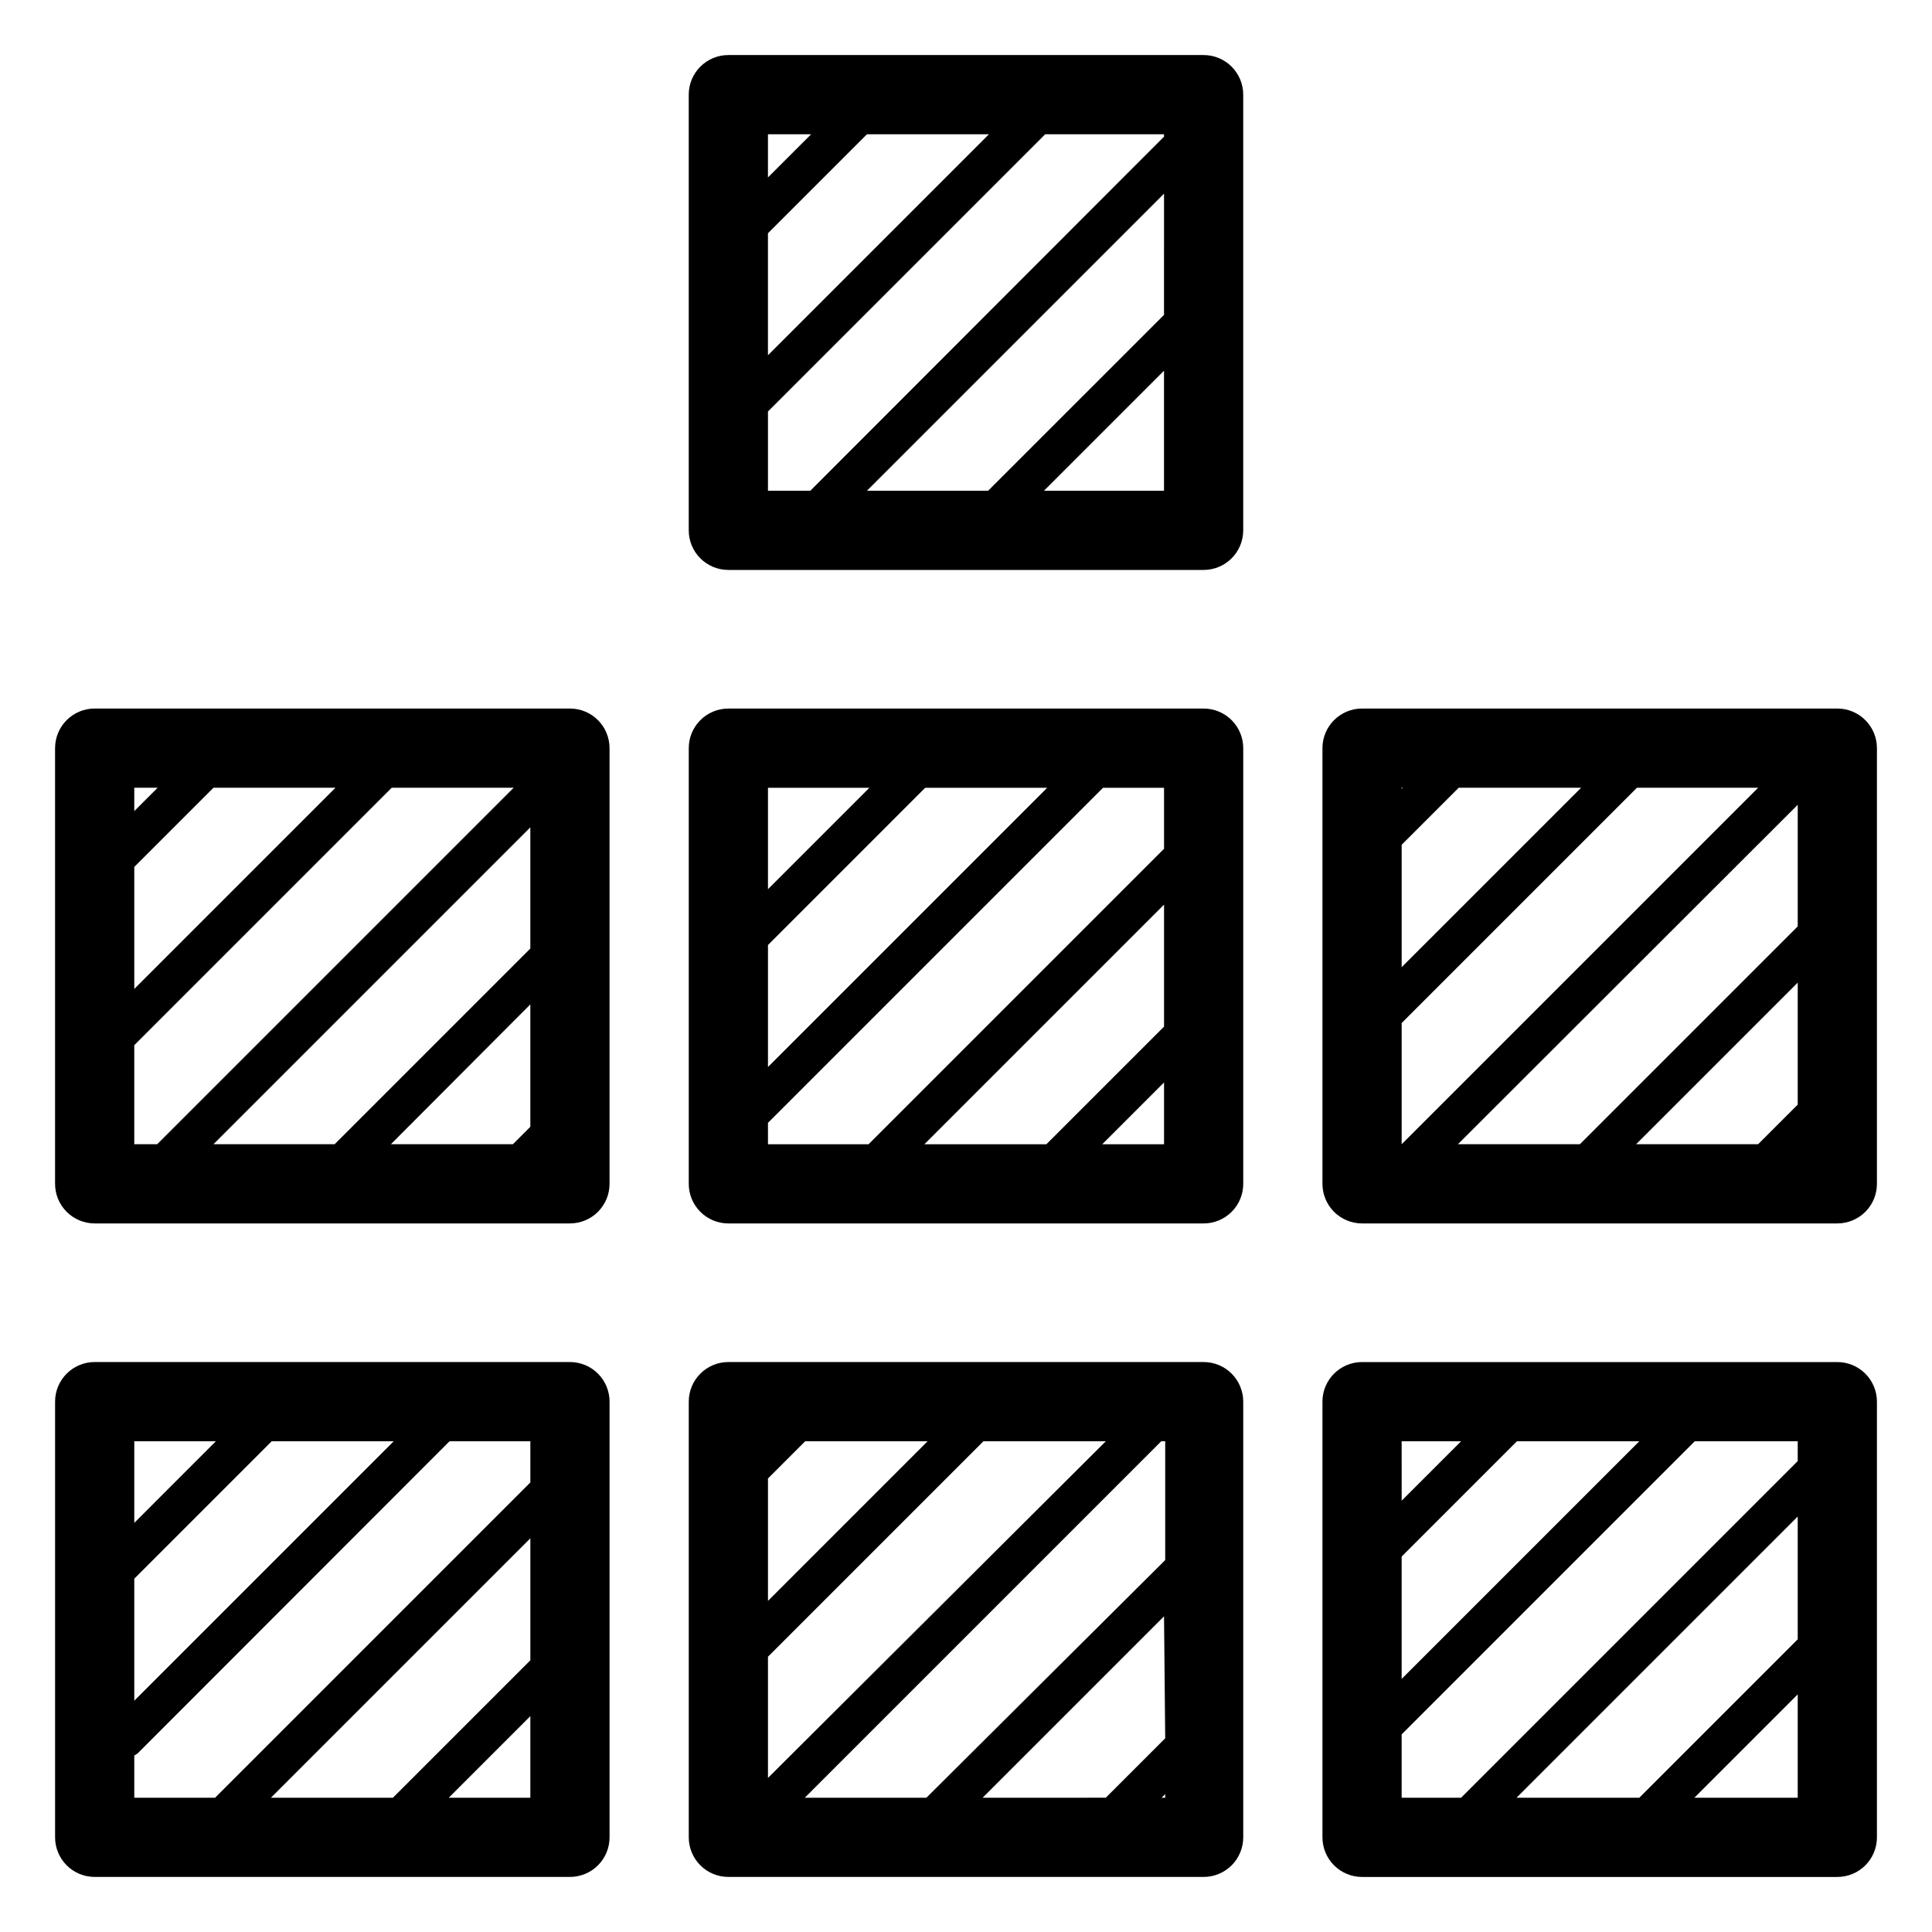
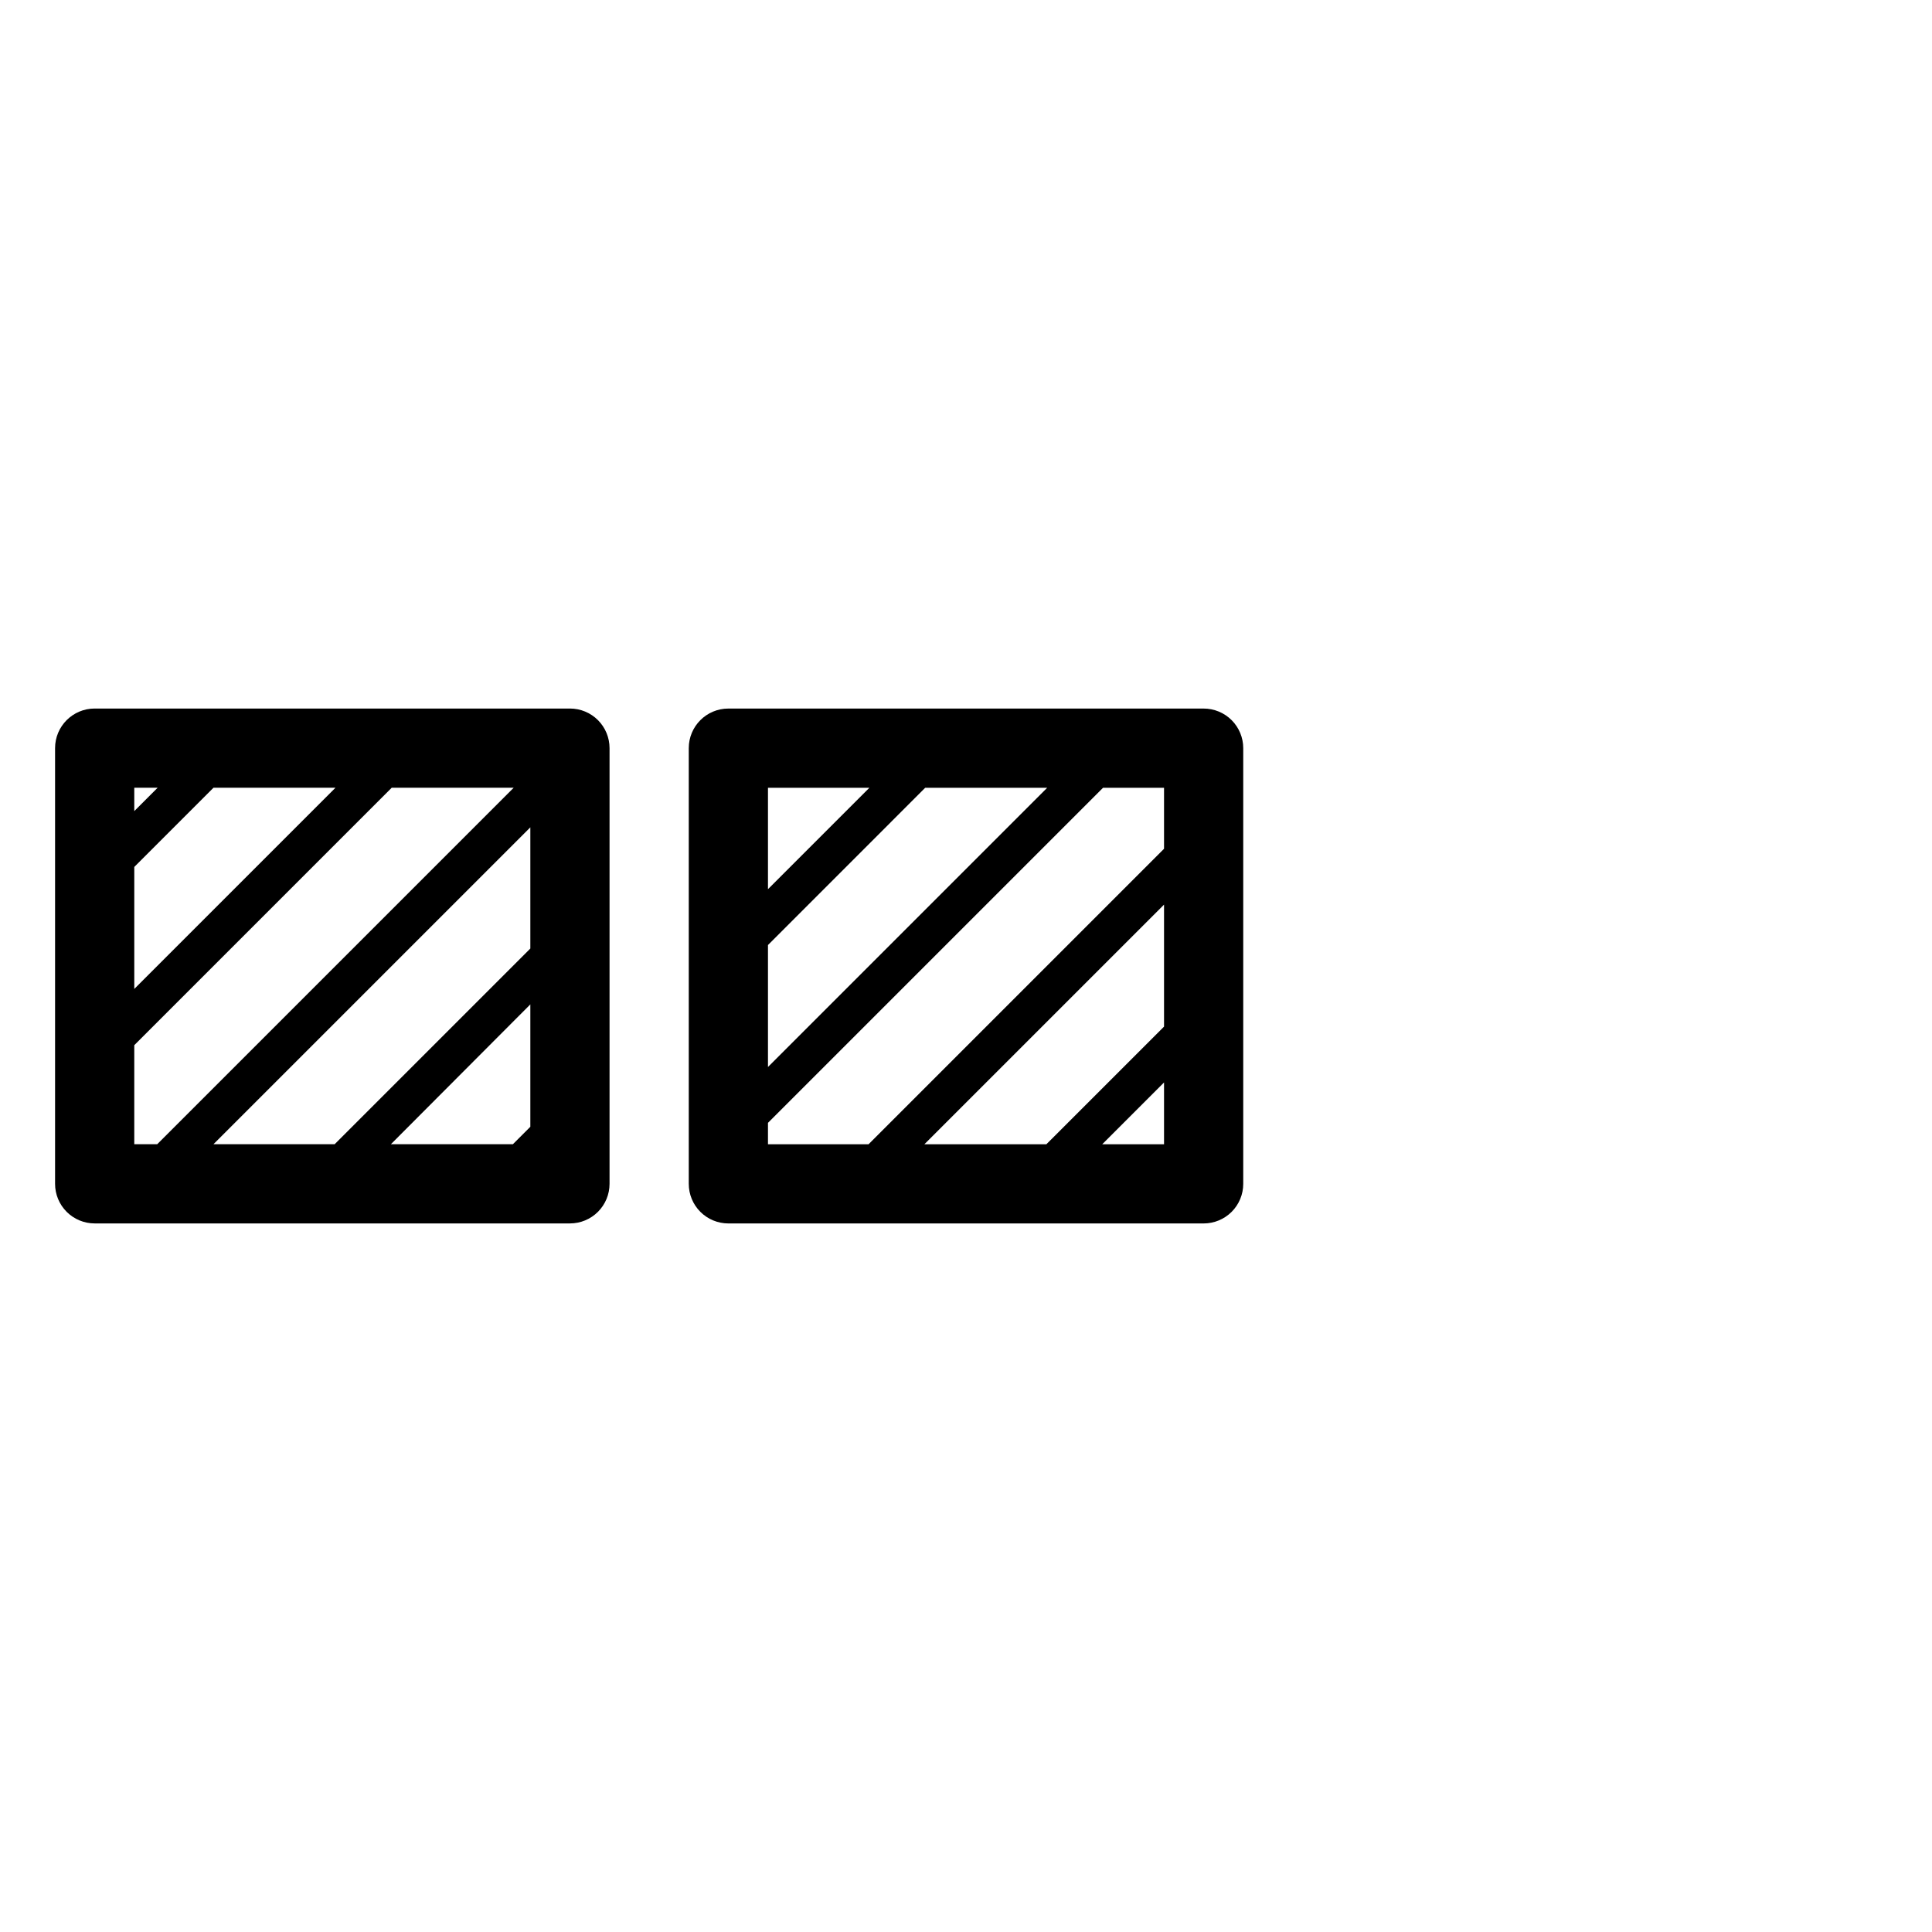
<svg xmlns="http://www.w3.org/2000/svg" fill="#000000" width="800px" height="800px" version="1.1" viewBox="144 144 512 512">
  <g>
-     <path d="m305.54 630.91v-115.46c0-2.781-1.105-5.453-3.074-7.422-1.969-1.965-4.641-3.074-7.422-3.074h-125.95c-5.797 0-10.496 4.699-10.496 10.496v115.46c0 2.785 1.105 5.453 3.074 7.422s4.637 3.074 7.422 3.074h125.95c2.781 0 5.453-1.105 7.422-3.074s3.074-4.637 3.074-7.422zm-89.742-10.496 68.75-68.746v32.328l-36.422 36.418zm-36.211-58.043 36.422-36.422h32.328l-68.75 68.75zm21.621-36.422-21.621 21.625v-21.625zm-21.621 83.289 0.84-0.523 82.707-82.766h21.414v10.914l-83.551 83.551h-21.41zm83.34 11.176 21.621-21.621v21.621z" />
-     <path d="m630.91 504.96h-125.95c-5.797 0-10.496 4.699-10.496 10.496v115.46c0 2.785 1.109 5.453 3.074 7.422 1.969 1.969 4.641 3.074 7.422 3.074h125.95c2.785 0 5.453-1.105 7.422-3.074s3.074-4.637 3.074-7.422v-115.46c0-2.781-1.105-5.453-3.074-7.422-1.969-1.965-4.637-3.074-7.422-3.074zm-85.016 115.46 74.52-74.52v32.535l-41.984 41.984zm-30.441-63.918 30.547-30.547h32.43l-62.977 62.977zm15.746-30.547-15.742 15.742-0.004-15.742zm-15.746 77.672 77.672-77.672h27.289v5.246l-89.215 89.219h-15.746zm77.566 16.793 27.395-27.395v27.395z" />
-     <path d="m326.53 630.91c0 2.785 1.105 5.453 3.074 7.422s4.637 3.074 7.422 3.074h125.95c2.781 0 5.453-1.105 7.422-3.074 1.965-1.969 3.074-4.637 3.074-7.422v-115.46c0-2.781-1.109-5.453-3.074-7.422-1.969-1.965-4.641-3.074-7.422-3.074h-125.95c-5.797 0-10.496 4.699-10.496 10.496zm63.289-104.96-42.297 42.301v-32.434l9.863-9.867zm47.23 0-89.527 89.219v-32.117l57.098-57.102zm15.742 78.719-15.742 15.742-32.641 0.004 48.074-48.07zm0-78.719v31.488l-63.285 62.977h-32.223l94.465-94.465zm-0.945 94.465 0.945-0.945 0.004 0.945z" />
    <path d="m169.09 468.22h125.95c2.781 0 5.453-1.105 7.422-3.074s3.074-4.637 3.074-7.422v-115.46c0-2.781-1.105-5.453-3.074-7.422s-4.641-3.074-7.422-3.074h-125.95c-5.797 0-10.496 4.699-10.496 10.496v115.46c0 2.785 1.105 5.453 3.074 7.422s4.637 3.074 7.422 3.074zm63.816-115.46-53.32 53.32v-32.328l20.992-20.992zm47.23 0-94.465 94.465h-6.086v-26.238l68.223-68.227zm-32.539 94.465 36.949-37.051v32.434l-4.617 4.617zm36.949-51.852-51.852 51.852h-32.117l83.969-83.969zm-98.77-42.613-6.191 6.195v-6.195z" />
-     <path d="m630.91 331.77h-125.95c-5.797 0-10.496 4.699-10.496 10.496v115.46c0 2.785 1.109 5.453 3.074 7.422 1.969 1.969 4.641 3.074 7.422 3.074h125.95c2.785 0 5.453-1.105 7.422-3.074s3.074-4.637 3.074-7.422v-115.46c0-2.781-1.105-5.453-3.074-7.422s-4.637-3.074-7.422-3.074zm-53.32 115.46 42.824-42.824v32.328l-10.496 10.496zm-47.23 0 90.055-89.949v32.223l-57.727 57.727zm-14.906-79.352 15.117-15.113h32.434l-47.551 47.547zm0 79.352v-32.117l62.348-62.348h32.117zm0.316-94.465-0.316 0.316v-0.316z" />
    <path d="m326.53 457.73c0 2.785 1.105 5.453 3.074 7.422s4.637 3.074 7.422 3.074h125.95c2.781 0 5.453-1.105 7.422-3.074 1.965-1.969 3.074-4.637 3.074-7.422v-115.46c0-2.781-1.109-5.453-3.074-7.422-1.969-1.969-4.641-3.074-7.422-3.074h-125.95c-5.797 0-10.496 4.699-10.496 10.496zm94.988-104.96-73.996 73.996v-32.324l41.668-41.672zm-73.996 26.871v-26.871h26.871zm104.96 36.422-31.176 31.172h-32.328l63.504-63.5zm-16.375 31.172 16.375-16.375v16.375zm16.375-78.301-78.301 78.301h-26.66v-5.668l88.797-88.797h16.164z" />
-     <path d="m337.02 295.04h125.95c2.781 0 5.453-1.105 7.422-3.074 1.965-1.969 3.074-4.641 3.074-7.422v-115.46c0-2.785-1.109-5.453-3.074-7.422-1.969-1.969-4.641-3.074-7.422-3.074h-125.95c-5.797 0-10.496 4.699-10.496 10.496v115.46c0 2.781 1.105 5.453 3.074 7.422s4.637 3.074 7.422 3.074zm69.062-115.46-58.566 58.566v-32.328l26.238-26.238zm14.59 94.465 31.805-31.805v31.805zm31.805-46.602-46.605 46.602h-32.117l78.723-78.723zm0-47.23-93.73 93.832h-11.23v-20.992l73.473-73.473h31.488zm-93.52-0.633-11.441 11.441v-11.441z" />
  </g>
</svg>